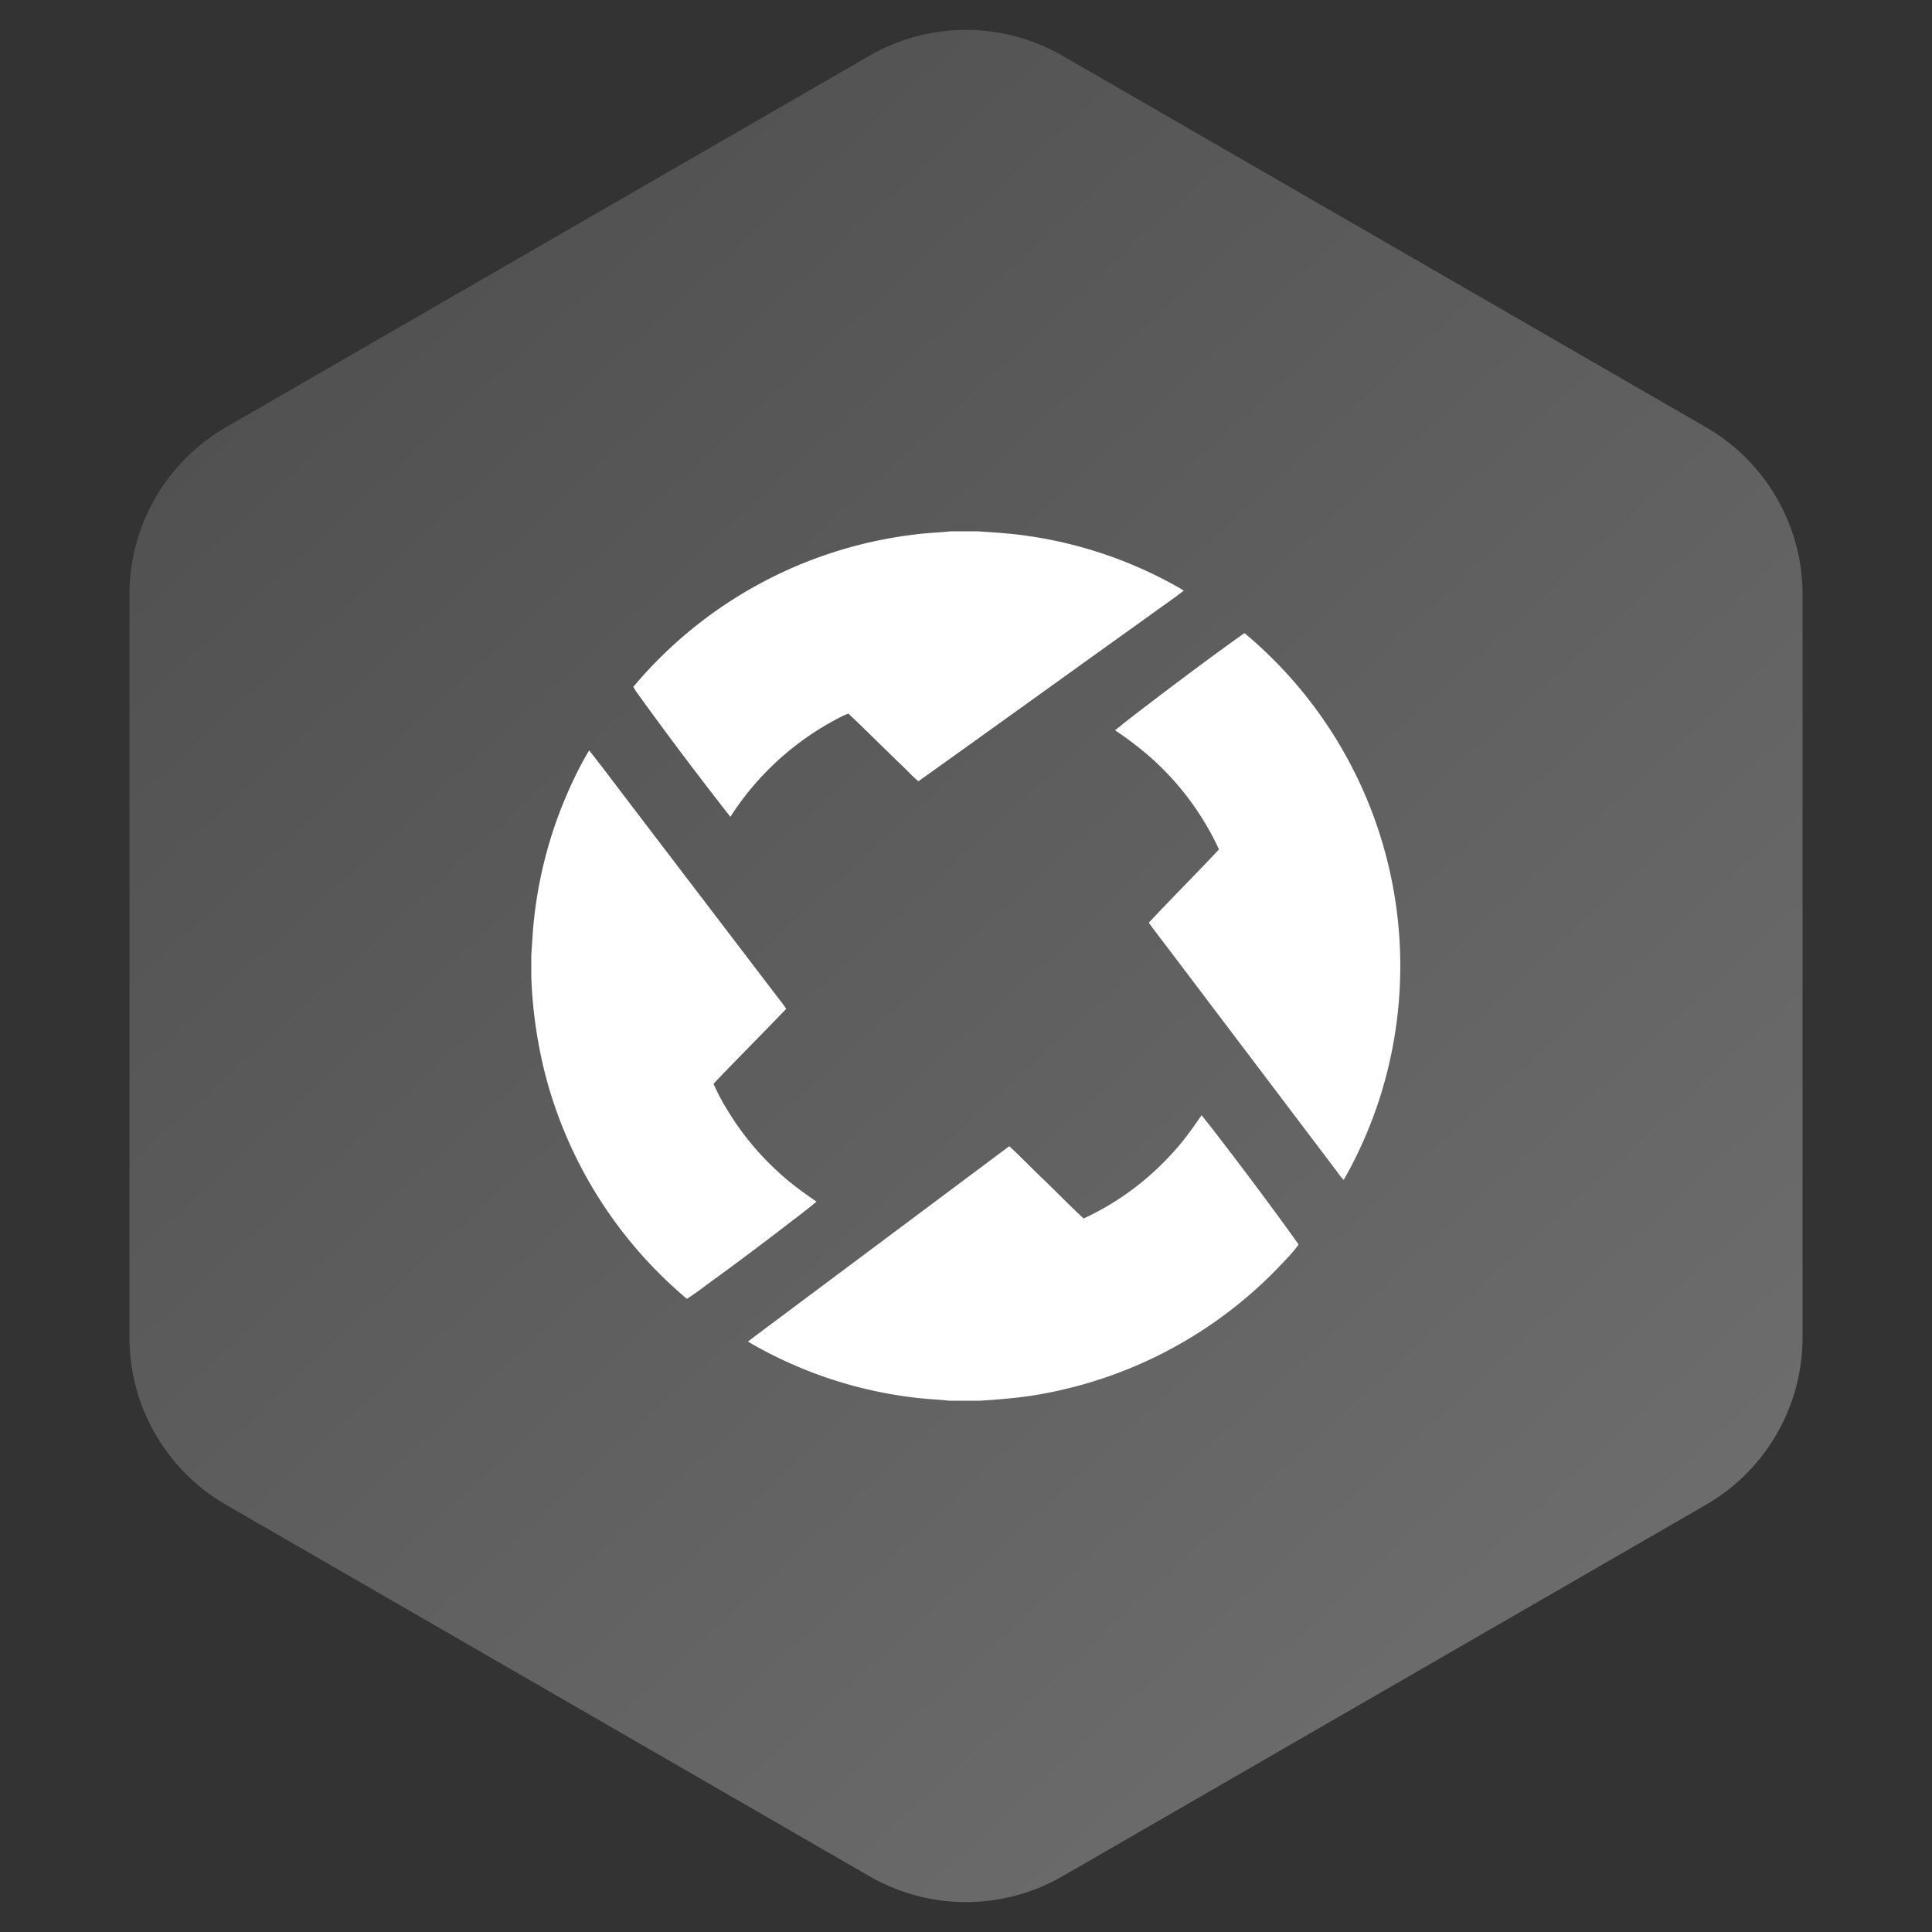
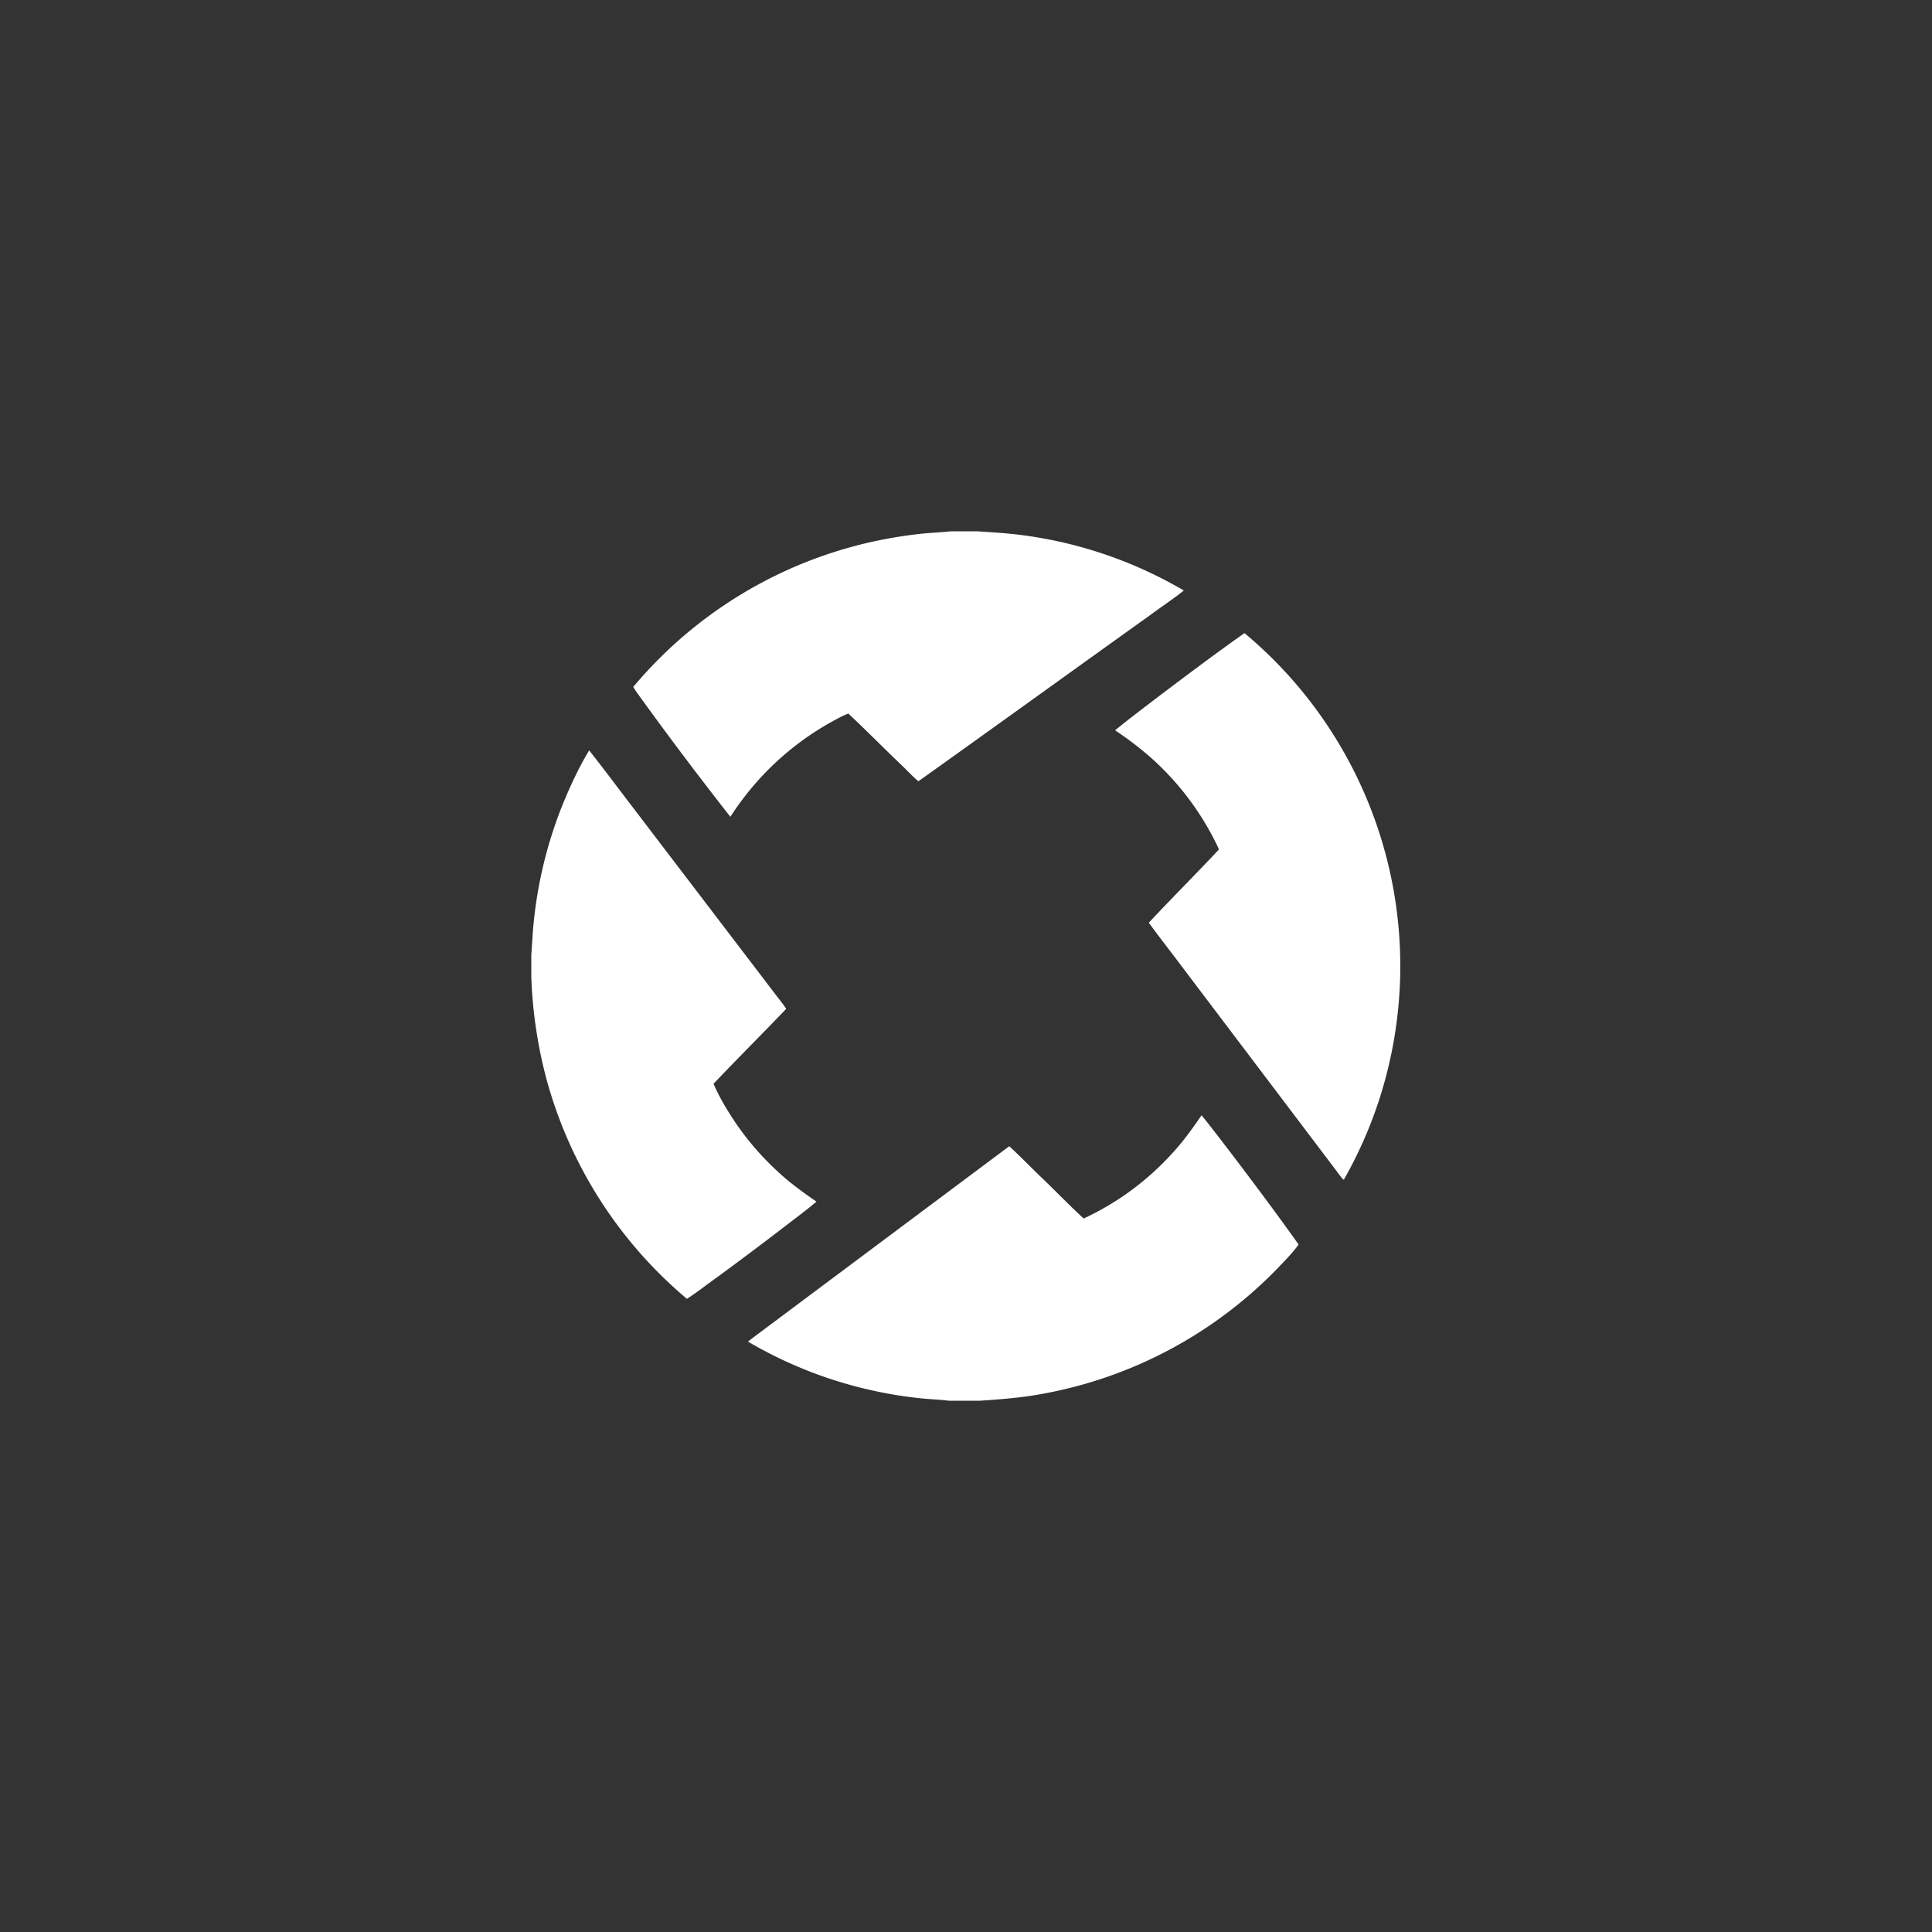
<svg xmlns="http://www.w3.org/2000/svg" width="40" height="40">
  <rect width="100%" height="100%" fill="#333333" stroke="none" />
  <defs>
    <linearGradient x1="11.224%" y1="-66.682%" x2="141.81%" y2="91.487%" id="a">
      <stop stop-color="#404040" offset="0%" />
      <stop stop-color="#777" offset="100%" />
    </linearGradient>
  </defs>
  <g fill="none" fill-rule="evenodd">
-     <path d="M22 1.155l13.32 7.69a4 4 0 0 1 2 3.464v15.382a4 4 0 0 1-2 3.464L22 38.845a4 4 0 0 1-4 0l-13.32-7.69a4 4 0 0 1-2-3.464V12.309a4 4 0 0 1 2-3.464L18 1.155a4 4 0 0 1 4 0z" fill="url(#a)" />
    <g fill="#FFF" fill-rule="nonzero">
      <path d="M19.688 11h.539c.338.022.677.042 1.013.09a8.865 8.865 0 0 1 3.27 1.136c-.23.183-.476.344-.712.52-1.595 1.141-3.186 2.29-4.783 3.429-.13-.107-.241-.233-.364-.348-.365-.349-.719-.708-1.086-1.053-.134.048-.257.122-.382.19a5.879 5.879 0 0 0-2.061 1.947 77.99 77.99 0 0 1-1.955-2.599c-.02-.03-.038-.06-.056-.09a8.998 8.998 0 0 1 5.816-3.154c.252-.035.508-.041.76-.068zM24.059 14.365c.564-.425 1.13-.85 1.707-1.257a8.978 8.978 0 0 1 2.856 9.442 8.882 8.882 0 0 1-.801 1.877c-.053-.045-.09-.104-.131-.159l-3.267-4.318c-.212-.283-.43-.56-.638-.846.477-.512.975-1.007 1.453-1.518a5.808 5.808 0 0 0-1.403-1.893 6.787 6.787 0 0 0-.748-.572c.316-.262.646-.505.972-.756M11.631 16.702c.162-.4.343-.796.567-1.166.317.4.62.81.931 1.215l2.958 3.879c.065.085.135.167.19.258-.498.52-1.008 1.028-1.504 1.55.12.282.281.545.45.8.257.378.557.724.894 1.031.243.227.514.42.787.61-.238.2-.488.383-.733.573-.437.335-.877.664-1.32.989-.21.149-.412.31-.629.45a9.035 9.035 0 0 1-2.902-4.528 9.5 9.5 0 0 1-.32-2.138v-.45l.031-.468a8.948 8.948 0 0 1 .6-2.605zM24.279 23.868c.222-.24.413-.508.598-.778.201.247.393.502.588.755.482.634.96 1.272 1.421 1.921-.131.184-.294.344-.45.508a9.017 9.017 0 0 1-4.831 2.58c-.432.082-.871.117-1.31.146h-.652c-.193-.024-.388-.029-.581-.05a8.86 8.86 0 0 1-3.577-1.174c.373-.284.75-.561 1.125-.843l4.286-3.202c.242.223.47.461.71.69.278.266.546.546.83.807a5.732 5.732 0 0 0 1.843-1.36" />
    </g>
  </g>
</svg>